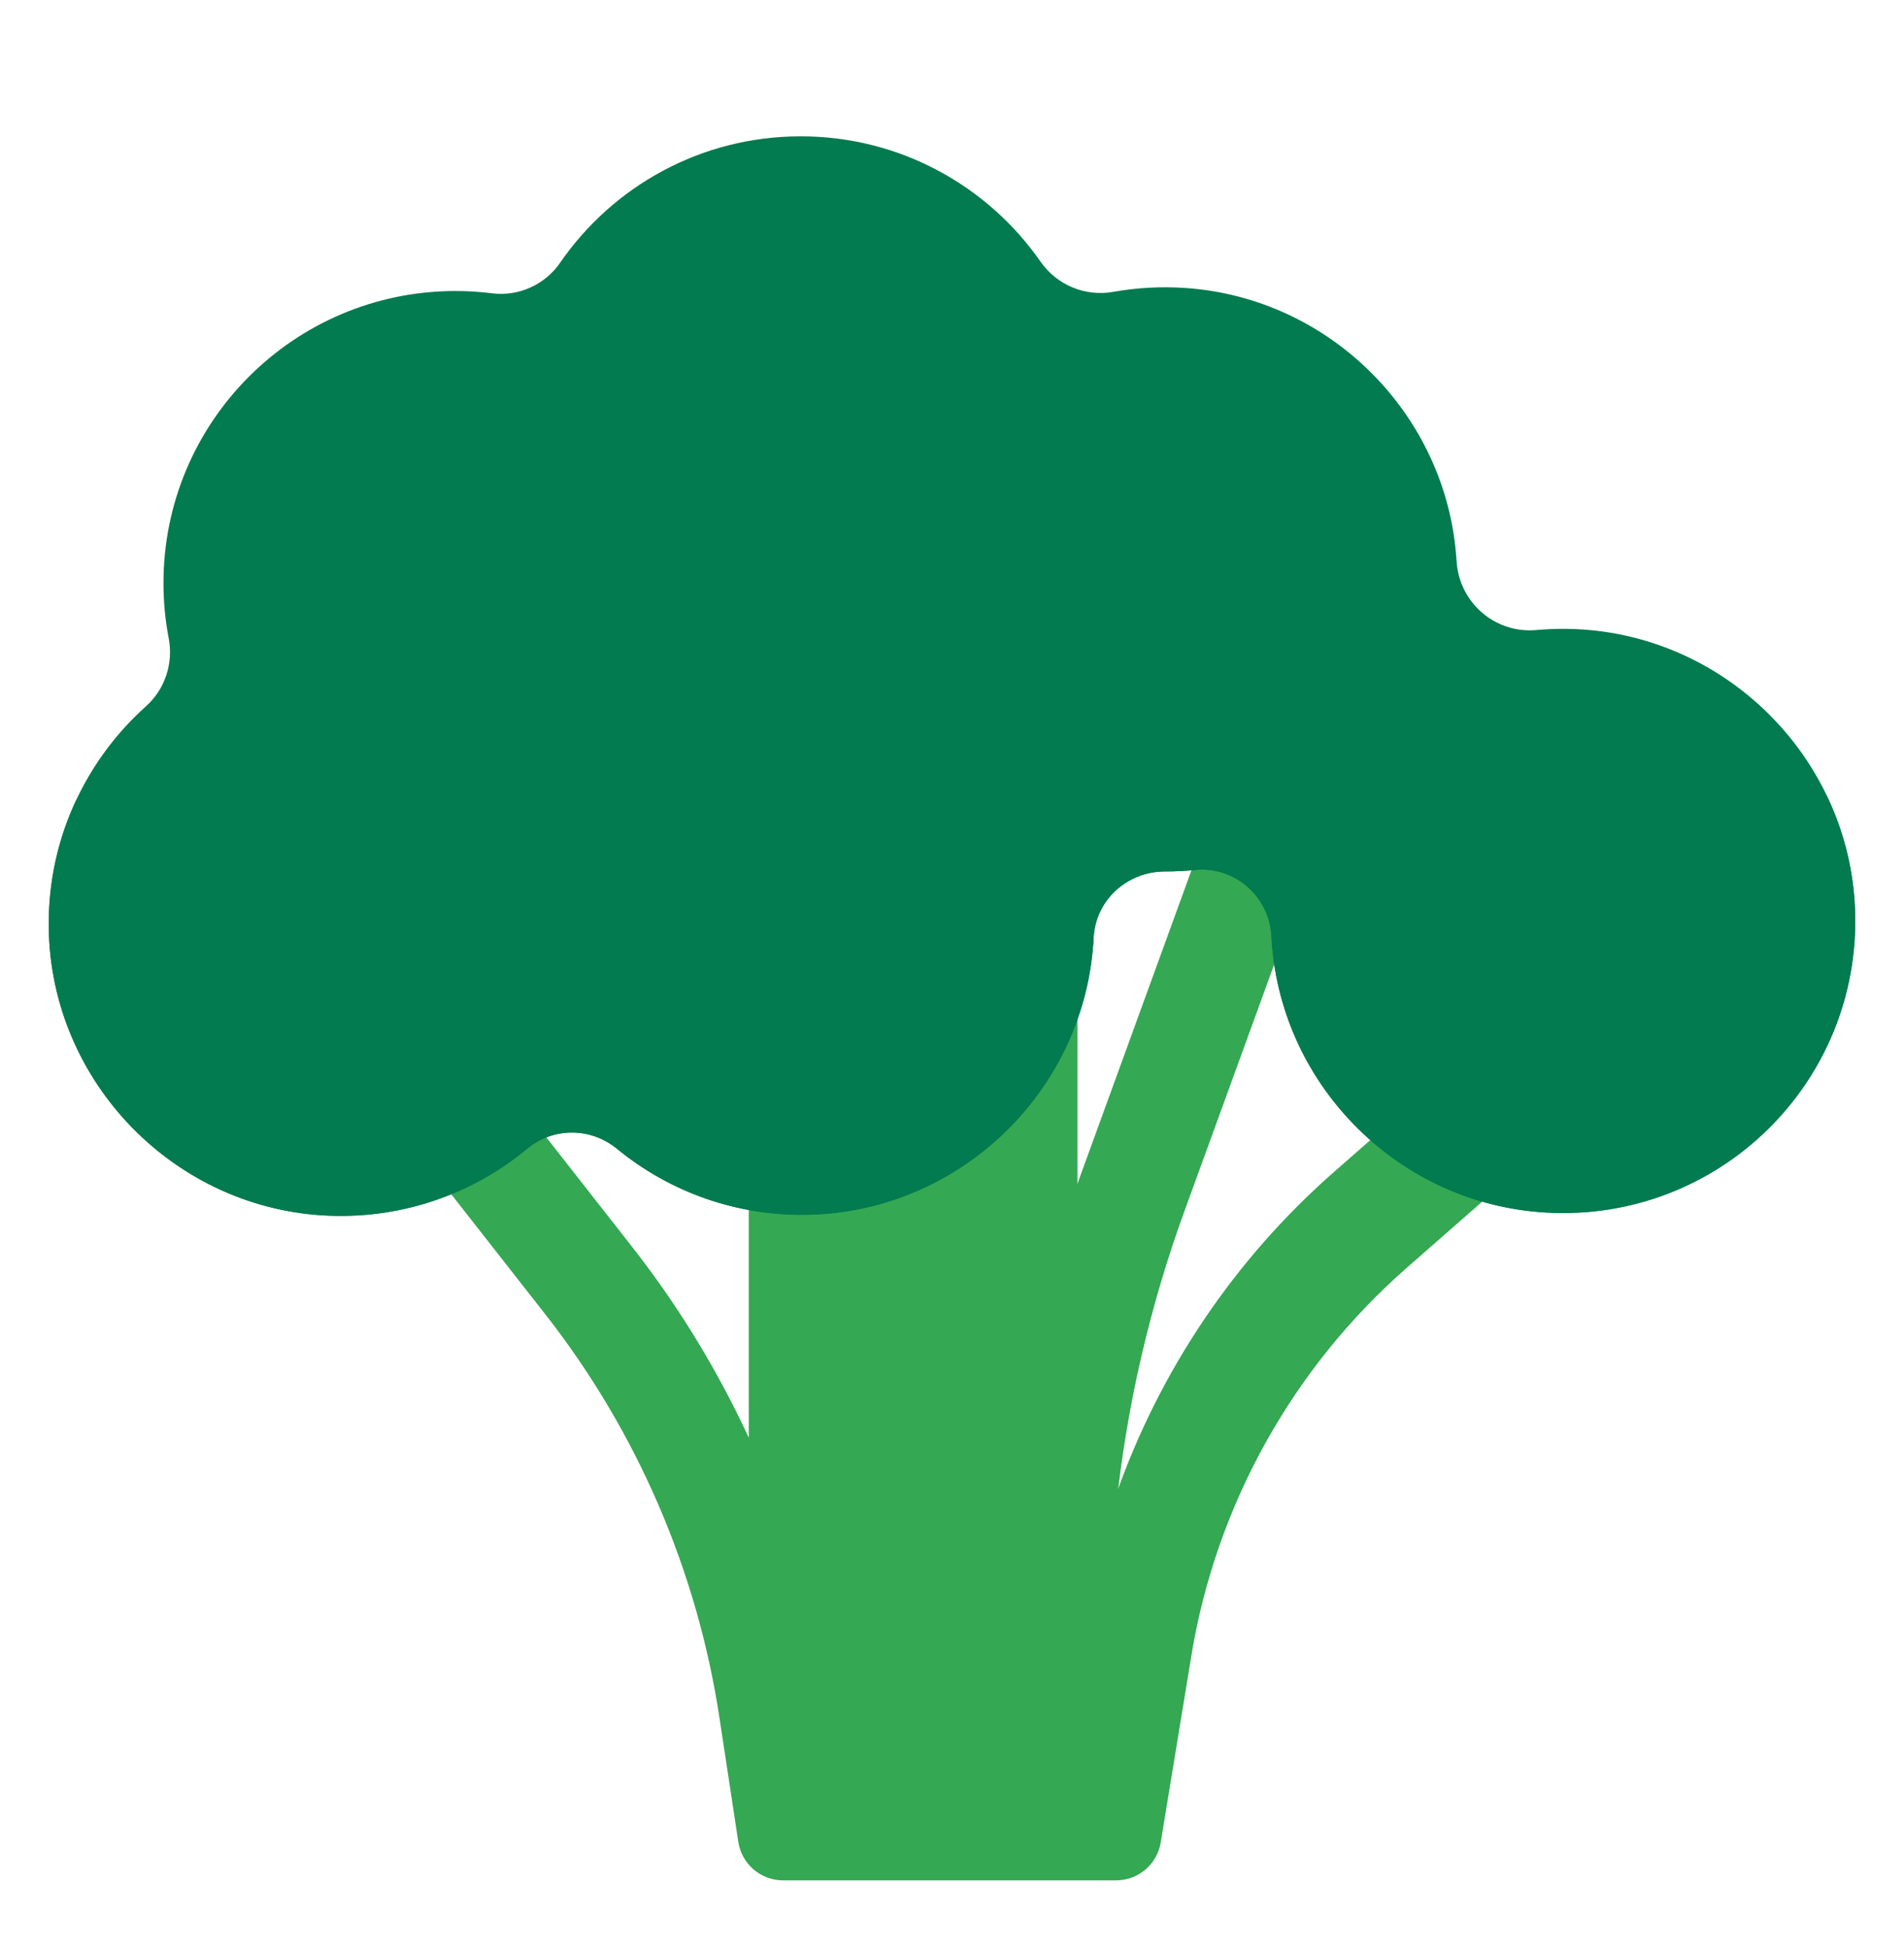
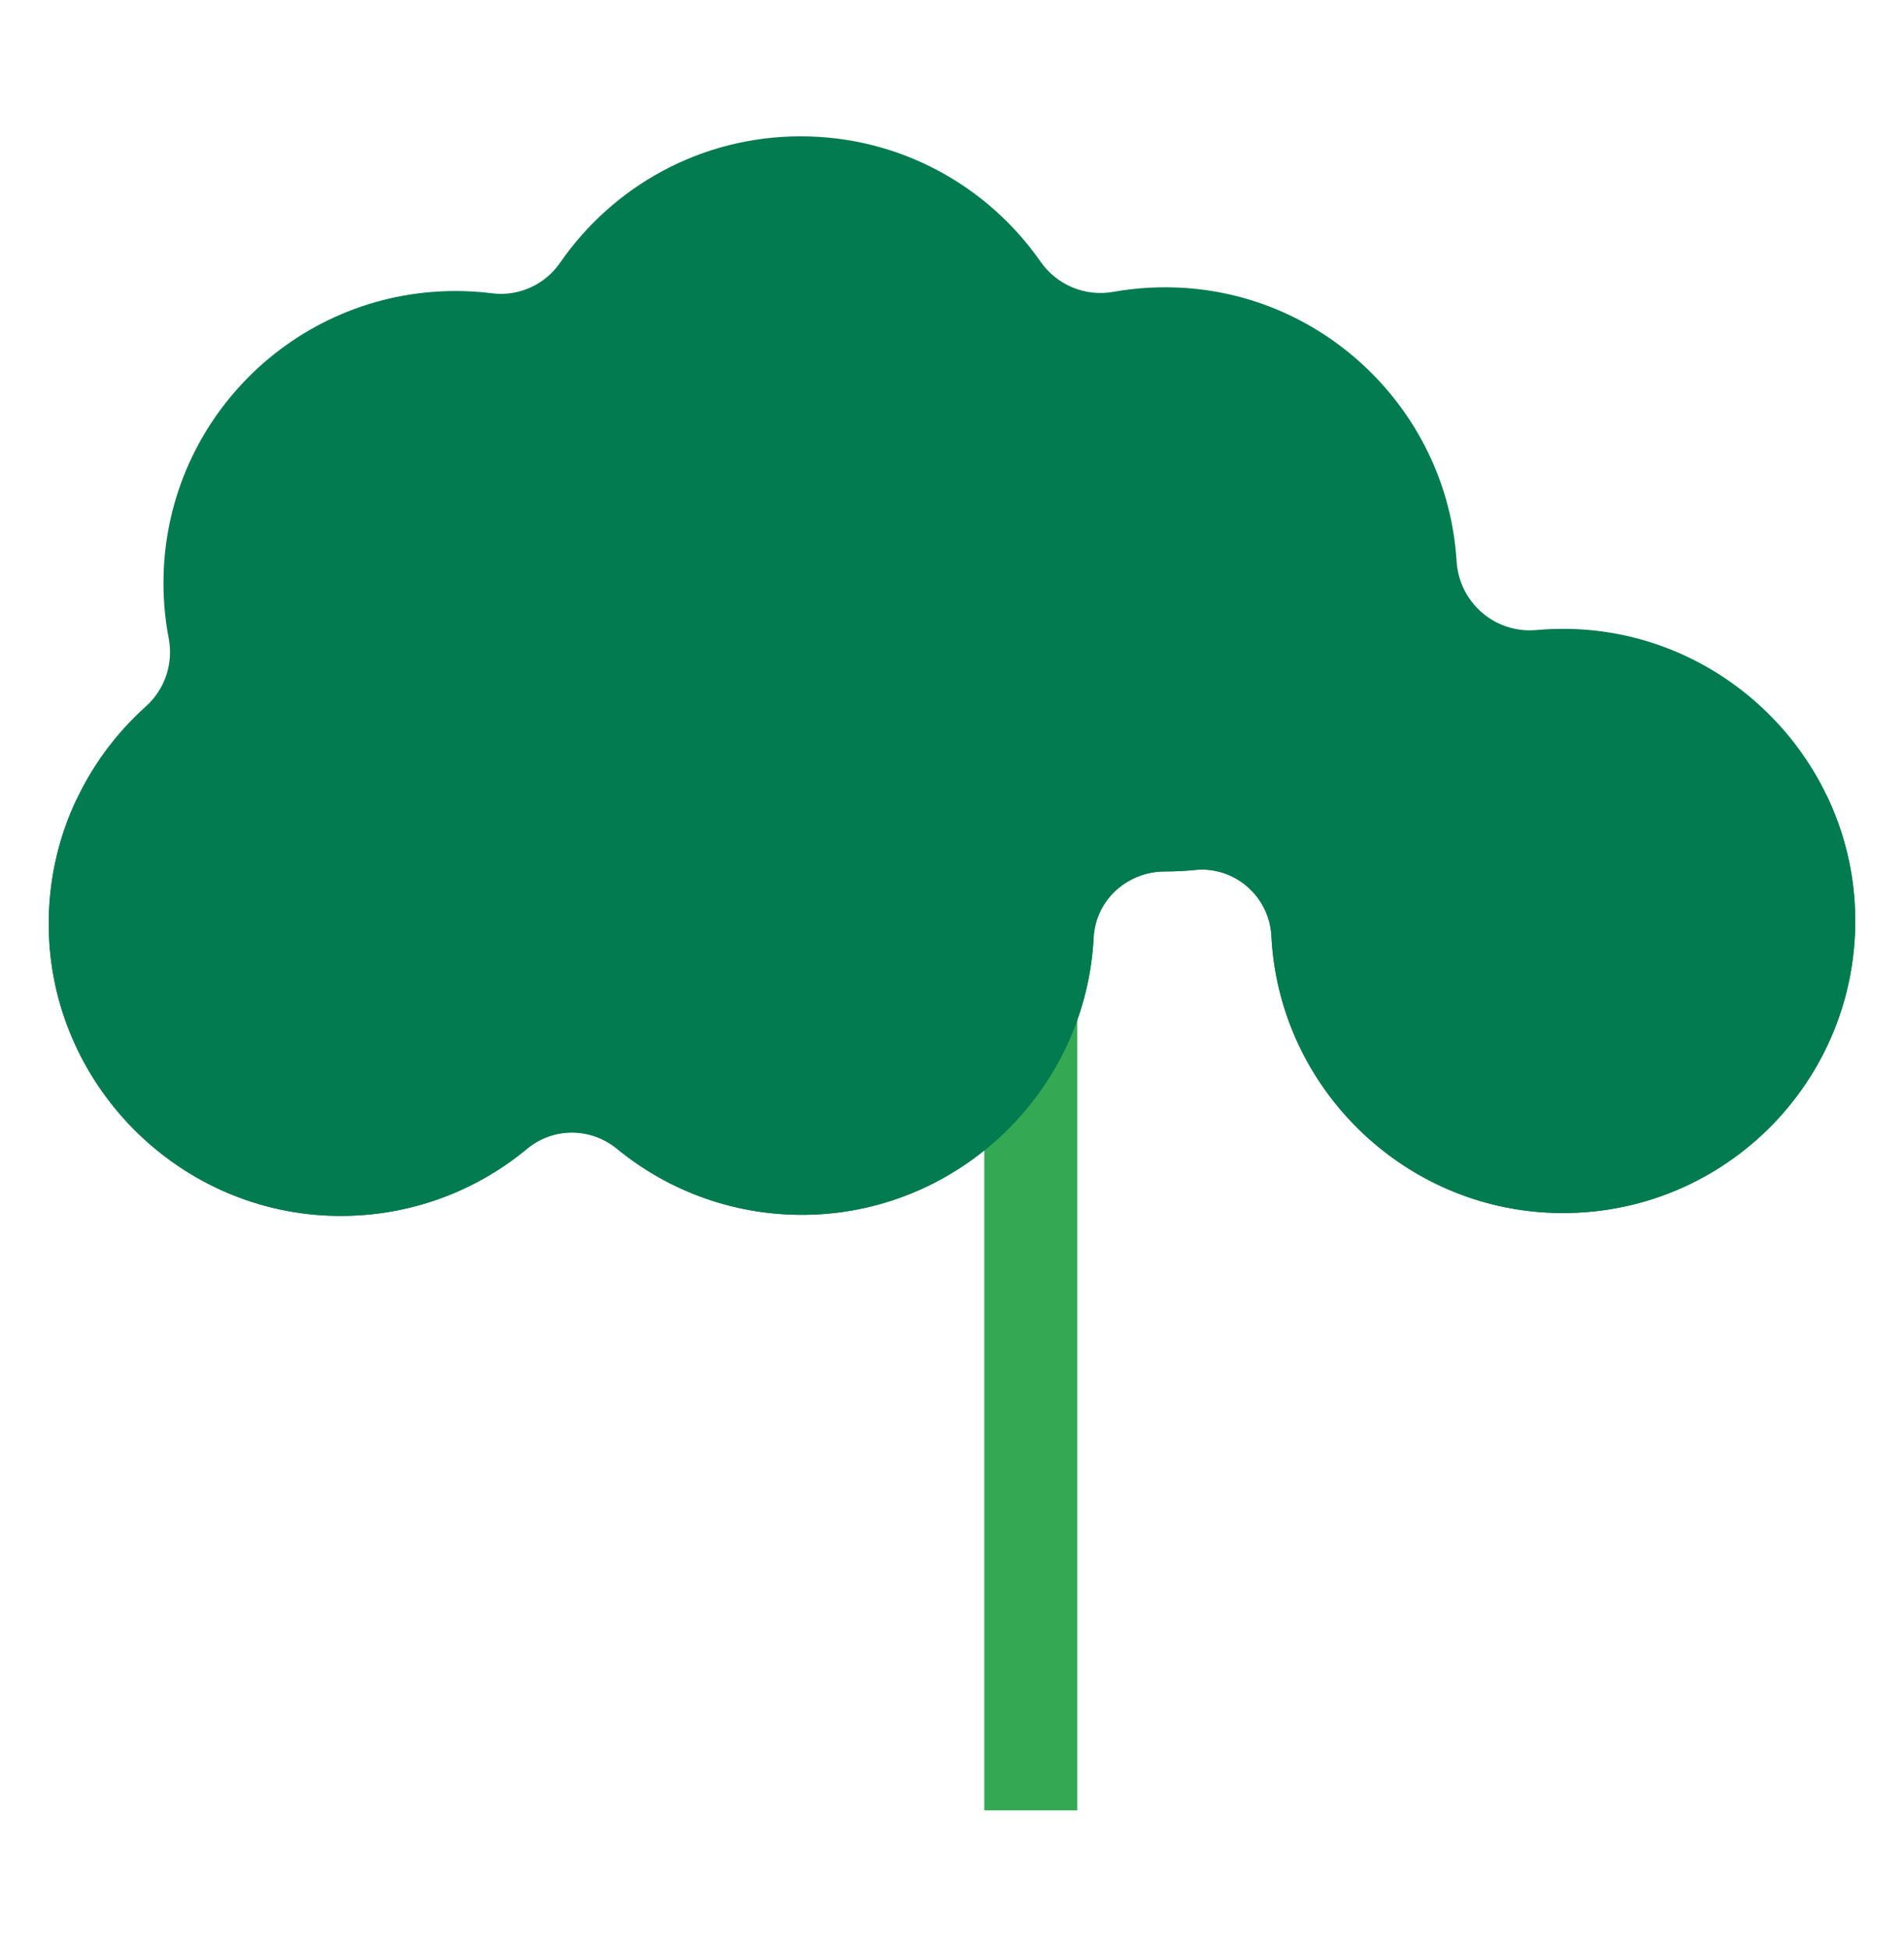
<svg xmlns="http://www.w3.org/2000/svg" width="43" height="44" viewBox="0 0 43 44" fill="none">
-   <path d="M18.493 19.917H24.329V40.889H18.493V19.917Z" fill="#34A853" />
  <path d="M22.229 19.917H24.329V40.889H22.229V19.917Z" fill="#34A853" />
-   <path d="M33.872 23.49L30.13 26.771C27.88 28.743 26.187 31.268 25.204 34.067C25.442 31.779 25.961 29.524 26.747 27.361L29.335 20.247L27.002 19.398L24.414 26.513C23.534 28.931 22.963 31.45 22.713 34.011L22.58 35.376C22.5 36.196 21.823 36.85 20.998 36.855C20.113 36.86 19.395 36.144 19.395 35.26V24.862H16.911V32.473C16.203 30.943 15.319 29.493 14.274 28.159L10.905 23.858L8.95 25.389L12.319 29.69C14.386 32.33 15.745 35.477 16.247 38.791L16.674 41.601C16.75 42.101 17.179 42.47 17.685 42.47H25.205C25.706 42.47 26.133 42.108 26.214 41.613L26.907 37.389C27.463 34.006 29.188 30.898 31.767 28.638L35.508 25.357L33.872 23.49Z" fill="#34A853" />
-   <path d="M33.872 23.186L30.13 26.467C27.88 28.439 26.187 30.964 25.204 33.763C25.322 32.628 25.509 31.502 25.764 30.39C24.257 32.333 23.242 34.637 22.84 37.085L22.147 41.309C22.066 41.804 21.639 42.166 21.138 42.166H25.205C25.706 42.166 26.133 41.804 26.214 41.309L26.907 37.085C27.463 33.702 29.188 30.594 31.767 28.334L35.508 25.053L33.872 23.186Z" fill="#34A853" />
  <path d="M35.407 14.204C35.168 14.2 34.931 14.209 34.699 14.23C33.765 14.315 32.953 13.611 32.896 12.675C32.894 12.653 32.893 12.632 32.891 12.611C32.662 9.356 30.037 6.732 26.782 6.505C26.219 6.466 25.67 6.498 25.143 6.592C24.509 6.706 23.867 6.438 23.5 5.91C22.305 4.195 20.317 3.074 18.068 3.079C15.819 3.084 13.836 4.214 12.649 5.935C12.307 6.431 11.713 6.7 11.116 6.625C10.84 6.59 10.559 6.572 10.273 6.573C6.63 6.581 3.683 9.542 3.692 13.185C3.693 13.606 3.733 14.017 3.81 14.416C3.919 14.983 3.726 15.568 3.295 15.954C1.923 17.184 1.069 18.98 1.102 20.974C1.158 24.447 3.951 27.315 7.422 27.457C9.128 27.526 10.697 26.947 11.903 25.947C12.494 25.457 13.339 25.458 13.933 25.945C15.12 26.918 16.651 27.486 18.317 27.435C21.671 27.332 24.442 24.677 24.689 21.33C24.693 21.279 24.696 21.228 24.699 21.178C24.742 20.328 25.458 19.683 26.308 19.683H26.327C26.55 19.683 26.771 19.671 26.989 19.649C27.881 19.558 28.668 20.245 28.714 21.141C28.716 21.189 28.719 21.237 28.723 21.285C28.959 24.567 31.627 27.198 34.912 27.386C38.812 27.611 42.028 24.447 41.895 20.57C41.776 17.079 38.899 14.258 35.407 14.204Z" fill="#017B4F" />
  <path d="M41.895 20.57C41.863 19.646 41.637 18.771 41.259 17.98C40.153 20.327 37.702 21.918 34.898 21.756C31.614 21.567 28.945 18.937 28.709 15.655C28.705 15.607 28.702 15.559 28.7 15.511C28.654 14.615 27.867 13.928 26.975 14.019C26.757 14.041 26.536 14.053 26.313 14.053C26.307 14.053 26.3 14.053 26.294 14.053C25.444 14.053 24.728 14.698 24.685 15.548C24.682 15.598 24.679 15.649 24.675 15.7C24.428 19.047 21.657 21.702 18.303 21.805C16.637 21.856 15.106 21.288 13.919 20.315C13.325 19.828 12.48 19.827 11.889 20.317C10.683 21.317 9.114 21.896 7.408 21.827C4.903 21.724 2.752 20.202 1.727 18.057C1.311 18.94 1.084 19.93 1.101 20.974C1.157 24.447 3.951 27.315 7.421 27.457C9.128 27.526 10.696 26.947 11.902 25.947C12.493 25.457 13.338 25.459 13.932 25.945C15.119 26.919 16.651 27.486 18.316 27.435C21.671 27.332 24.441 24.677 24.689 21.33C24.692 21.279 24.695 21.229 24.698 21.178C24.741 20.329 25.457 19.683 26.308 19.683H26.326C26.549 19.683 26.77 19.671 26.988 19.649C27.88 19.558 28.668 20.245 28.713 21.141C28.715 21.189 28.718 21.237 28.722 21.285C28.958 24.567 31.627 27.198 34.911 27.387C38.812 27.611 42.027 24.447 41.895 20.57Z" fill="#017B4F" />
</svg>